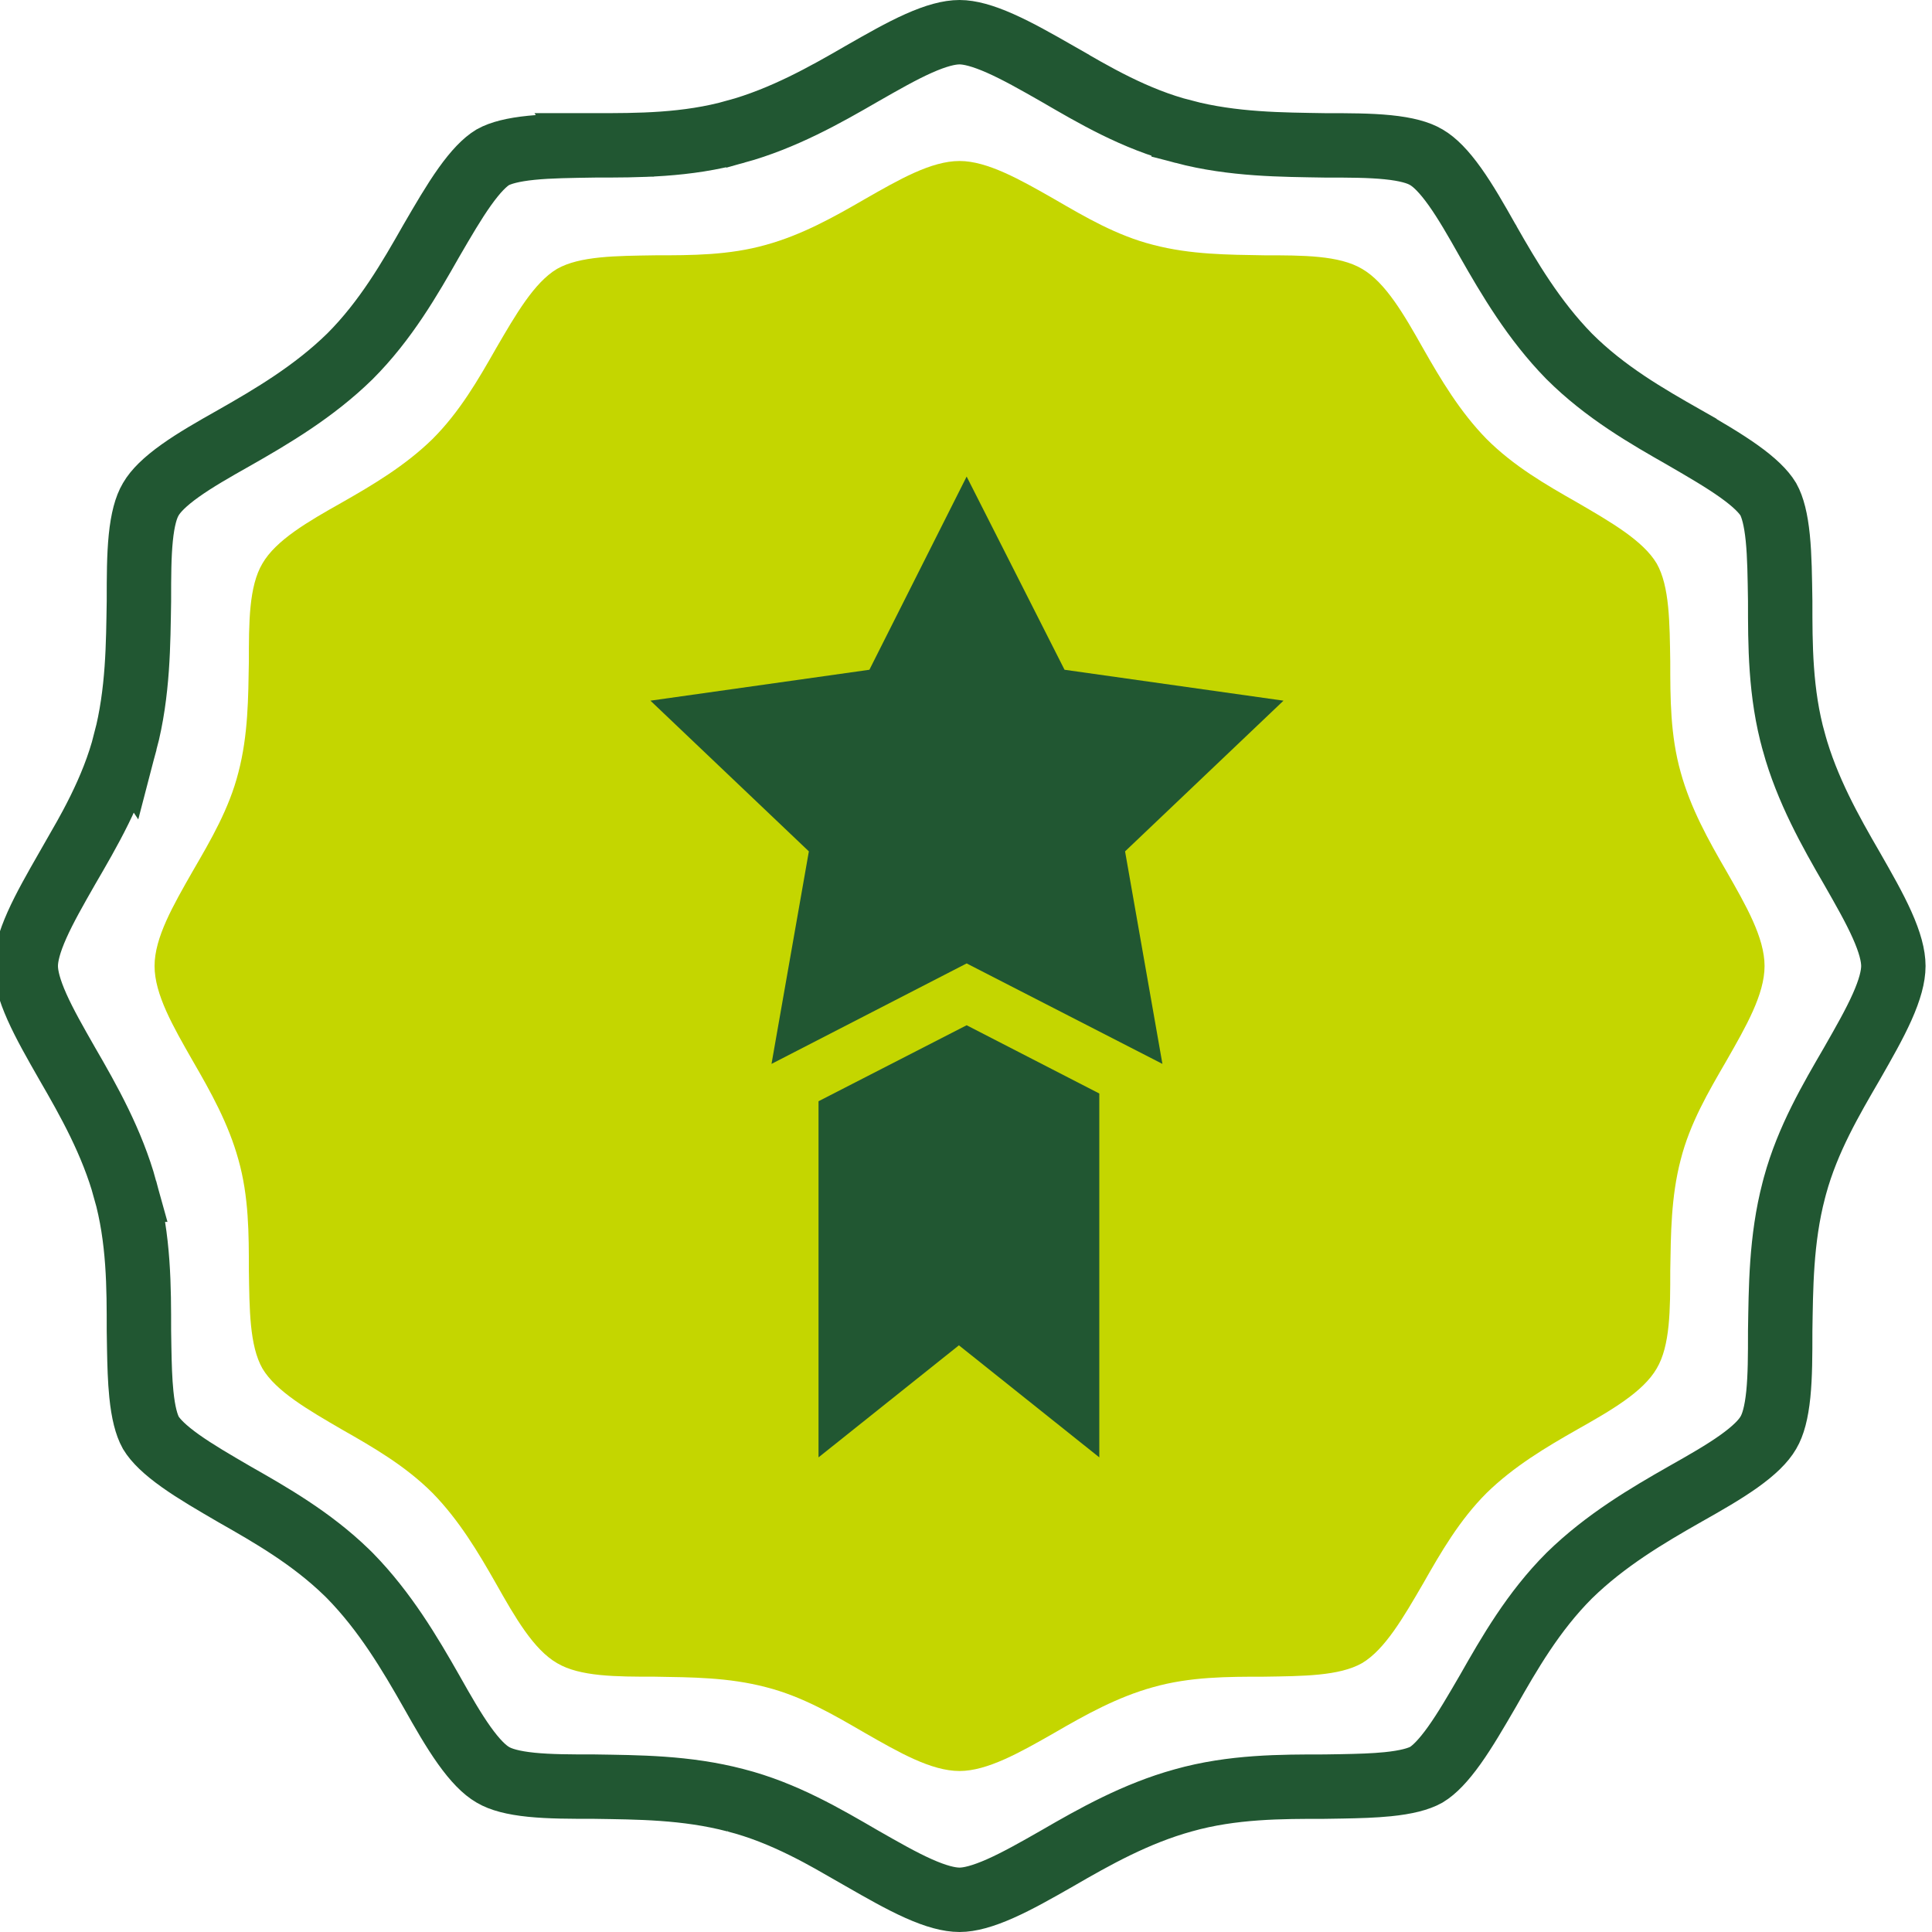
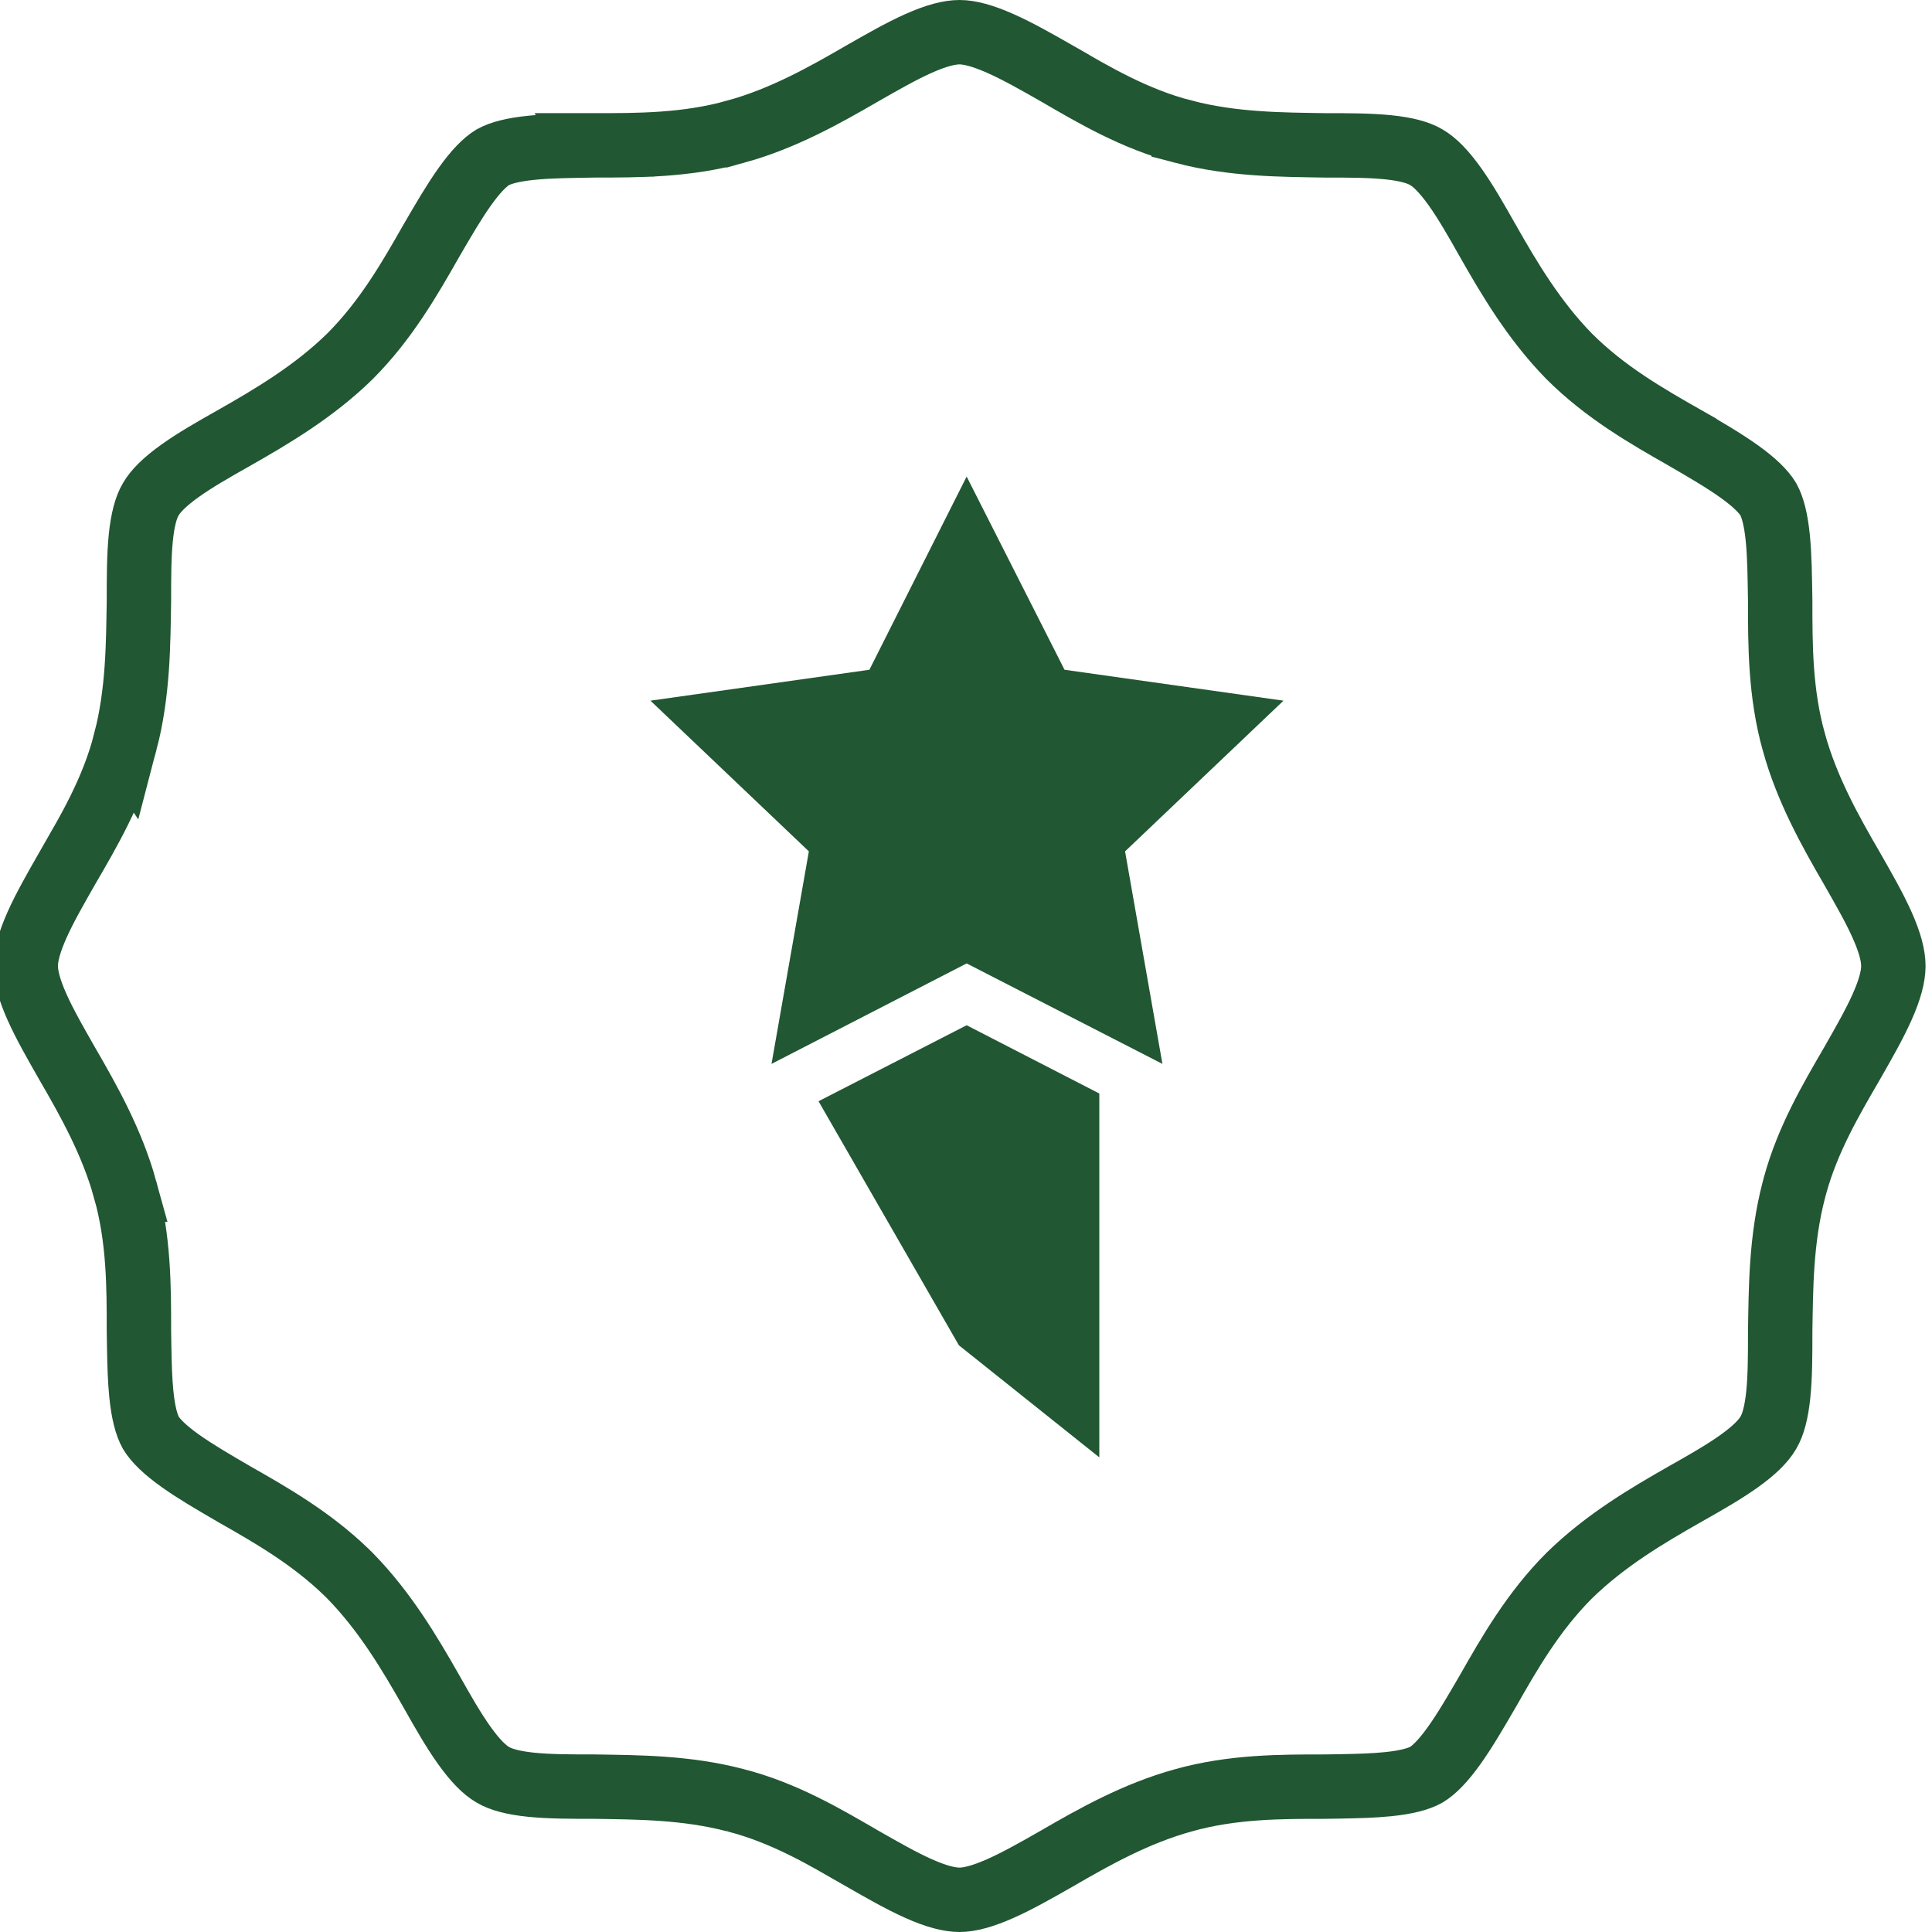
<svg xmlns="http://www.w3.org/2000/svg" width="300" height="300" viewBox="0 0 300 300" fill="none">
  <g clip-path="url(#clip0_101_139)">
-     <path d="M149 275C144.597 275 139.62 272.129 134.26 269.066C129.475 266.29 124.593 263.419 118.946 261.983C113.108 260.452 107.365 260.452 101.718 260.356C95.688 260.356 90.041 260.356 86.5 258.25C82.863 256.145 79.992 251.168 77.025 245.904C74.249 241.022 71.282 236.045 67.166 231.834C62.955 227.623 57.978 224.751 53.096 221.976C47.832 218.913 42.855 216.041 40.75 212.5C38.74 208.959 38.74 203.312 38.644 197.282C38.644 191.635 38.644 185.796 37.017 180.054C35.486 174.502 32.71 169.525 29.934 164.74C26.871 159.38 24 154.403 24 150C24 145.597 26.871 140.62 29.934 135.26C32.71 130.475 35.581 125.593 37.017 119.946C38.548 114.108 38.548 108.27 38.644 102.718C38.644 96.688 38.644 91.041 40.75 87.5C42.855 83.863 47.832 80.992 53.096 78.025C57.978 75.249 62.955 72.282 67.166 68.166C71.377 63.955 74.249 58.978 77.025 54.096C80.087 48.832 82.959 43.855 86.5 41.75C90.041 39.74 95.688 39.74 101.718 39.644C107.365 39.644 113.204 39.644 118.946 38.017C124.498 36.486 129.475 33.71 134.26 30.934C139.62 27.871 144.597 25 149 25C153.307 25 158.38 27.871 163.74 30.934C168.525 33.71 173.407 36.581 179.054 38.017C184.892 39.548 190.73 39.548 196.282 39.644C202.312 39.644 207.959 39.644 211.5 41.75C215.137 43.855 218.008 48.832 220.976 54.096C223.751 58.978 226.718 63.955 230.834 68.166C235.045 72.377 240.022 75.249 244.904 78.025C250.168 81.087 255.145 83.959 257.25 87.5C259.26 91.041 259.26 96.688 259.356 102.718C259.356 108.365 259.356 114.204 260.983 119.946C262.515 125.498 265.29 130.475 268.066 135.26C271.129 140.62 274 145.597 274 150C274 154.403 271.129 159.38 268.066 164.74C265.29 169.525 262.419 174.407 260.983 180.054C259.452 185.892 259.452 191.73 259.356 197.282C259.356 203.312 259.356 208.959 257.25 212.5C255.145 216.137 250.168 219.008 244.904 221.976C240.022 224.751 235.045 227.718 230.834 231.834C226.623 236.045 223.751 241.022 220.976 245.904C217.913 251.168 215.041 256.145 211.5 258.25C207.959 260.26 202.312 260.26 196.282 260.356C190.635 260.356 184.796 260.356 179.054 261.983C173.502 263.515 168.525 266.29 163.74 269.066C158.38 272.129 153.307 275 149 275Z" fill="#C4D600" />
    <path d="M149 5C150.55 5 152.607 5.537 155.339 6.751C158.031 7.947 160.928 9.588 164.179 11.445V11.446C169.796 14.704 176.244 18.529 183.796 20.456V20.457C191.5 22.478 199.161 22.46 205.652 22.572H205.738C209.42 22.572 212.657 22.578 215.487 22.863C218.357 23.153 220.252 23.689 221.444 24.398L221.495 24.427C222.763 25.161 224.218 26.607 225.915 28.988C227.588 31.336 229.214 34.177 231.015 37.371L231.02 37.379L231.024 37.388C234.356 43.246 238.189 49.732 243.625 55.294L243.645 55.315L243.665 55.335C249.248 60.918 255.779 64.658 261.569 67.95V67.951C264.787 69.823 267.64 71.48 270.012 73.171C272.395 74.869 273.84 76.296 274.578 77.517C275.254 78.733 275.761 80.646 276.051 83.513C276.34 86.38 276.369 89.628 276.428 93.341C276.428 99.984 276.406 107.64 278.56 115.265V115.266C280.588 122.619 284.233 129.095 287.554 134.82C289.421 138.088 291.056 140.949 292.252 143.626C293.458 146.326 294 148.386 294 150C294 151.614 293.458 153.674 292.252 156.374C291.056 159.051 289.421 161.912 287.554 165.179C284.392 170.629 280.697 176.862 278.72 184.126L278.543 184.796C276.522 192.5 276.54 200.161 276.428 206.652V206.738C276.428 210.42 276.422 213.657 276.137 216.487C275.847 219.357 275.311 221.252 274.603 222.444L274.573 222.495C273.839 223.763 272.393 225.218 270.012 226.915C267.664 228.588 264.823 230.214 261.629 232.015L261.621 232.02L261.612 232.024C255.754 235.356 249.268 239.189 243.706 244.625L243.686 244.645L243.665 244.665C238.081 250.249 234.341 256.779 231.049 262.569C229.177 265.787 227.52 268.64 225.829 271.012C224.13 273.395 222.703 274.84 221.482 275.578C220.266 276.254 218.353 276.762 215.487 277.051C213.337 277.268 210.972 277.338 208.357 277.385L205.659 277.428C199.015 277.428 191.359 277.406 183.734 279.56C176.381 281.588 169.905 285.233 164.179 288.554C160.928 290.411 158.031 292.053 155.339 293.249C152.607 294.463 150.55 295 149 295C147.386 295 145.326 294.458 142.626 293.252C139.949 292.056 137.088 290.421 133.82 288.554H133.821C128.203 285.295 121.755 281.47 114.203 279.543H114.204C106.5 277.522 98.958 277.54 92.347 277.428H92.262C88.58 277.428 85.343 277.422 82.513 277.137C79.643 276.847 77.748 276.311 76.556 275.603L76.505 275.573C75.237 274.839 73.782 273.393 72.085 271.012C70.412 268.664 68.786 265.823 66.985 262.629L66.981 262.621L66.976 262.612C63.644 256.754 59.811 250.268 54.375 244.706L54.355 244.686L54.335 244.665L53.808 244.146C48.343 238.847 42.039 235.238 36.431 232.049C33.214 230.177 30.36 228.52 27.988 226.829C25.604 225.13 24.159 223.703 23.421 222.482C22.746 221.266 22.238 219.353 21.949 216.487C21.732 214.337 21.662 211.972 21.615 209.357L21.572 206.659C21.573 200.015 21.593 192.359 19.439 184.734H19.44C17.412 177.381 13.766 170.905 10.445 165.179C8.579 161.912 6.944 159.051 5.748 156.374C4.542 153.674 4 151.614 4 150C4 148.386 4.542 146.326 5.748 143.626C6.944 140.949 8.578 138.088 10.445 134.82L10.446 134.821C13.705 129.204 17.529 122.755 19.456 115.203L19.457 115.204C21.478 107.5 21.46 99.839 21.572 93.348V93.262C21.572 89.58 21.578 86.343 21.863 83.513C22.153 80.643 22.689 78.748 23.398 77.556L23.427 77.505C24.161 76.237 25.607 74.782 27.988 73.085C30.336 71.412 33.177 69.786 36.371 67.985L36.379 67.981L36.388 67.976C42.246 64.644 48.732 60.811 54.294 55.375L54.315 55.355L54.335 55.335C59.919 49.751 63.659 43.221 66.951 37.431C68.823 34.214 70.48 31.36 72.171 28.988C73.87 26.605 75.296 25.159 76.517 24.421C77.733 23.745 79.646 23.238 82.513 22.949C85.38 22.66 88.628 22.631 92.341 22.572L92.34 22.571C98.984 22.572 106.64 22.593 114.265 20.439L114.266 20.44C121.619 18.412 128.094 14.766 133.82 11.445C137.088 9.578 139.949 7.944 142.626 6.748C145.326 5.542 147.386 5 149 5Z" stroke="#215732" stroke-width="10" />
    <path d="M180.5 165.2L150.1 149.6L119.8 165.2L125.6 132.2L101 108.8L135 104L150.1 74L165.3 104L199.3 108.8L174.7 132.2L180.5 165.2Z" fill="#215732" />
-     <path d="M150.1 159.2L127.1 171V226.3L148.9 208.9L170.7 226.3V169.8L150.1 159.2Z" fill="#215732" />
+     <path d="M150.1 159.2L127.1 171L148.9 208.9L170.7 226.3V169.8L150.1 159.2Z" fill="#215732" />
  </g>
  <defs>
    <clipPath id="clip0_101_139">
      <rect width="300" height="300" fill="white" />
    </clipPath>
  </defs>
</svg>